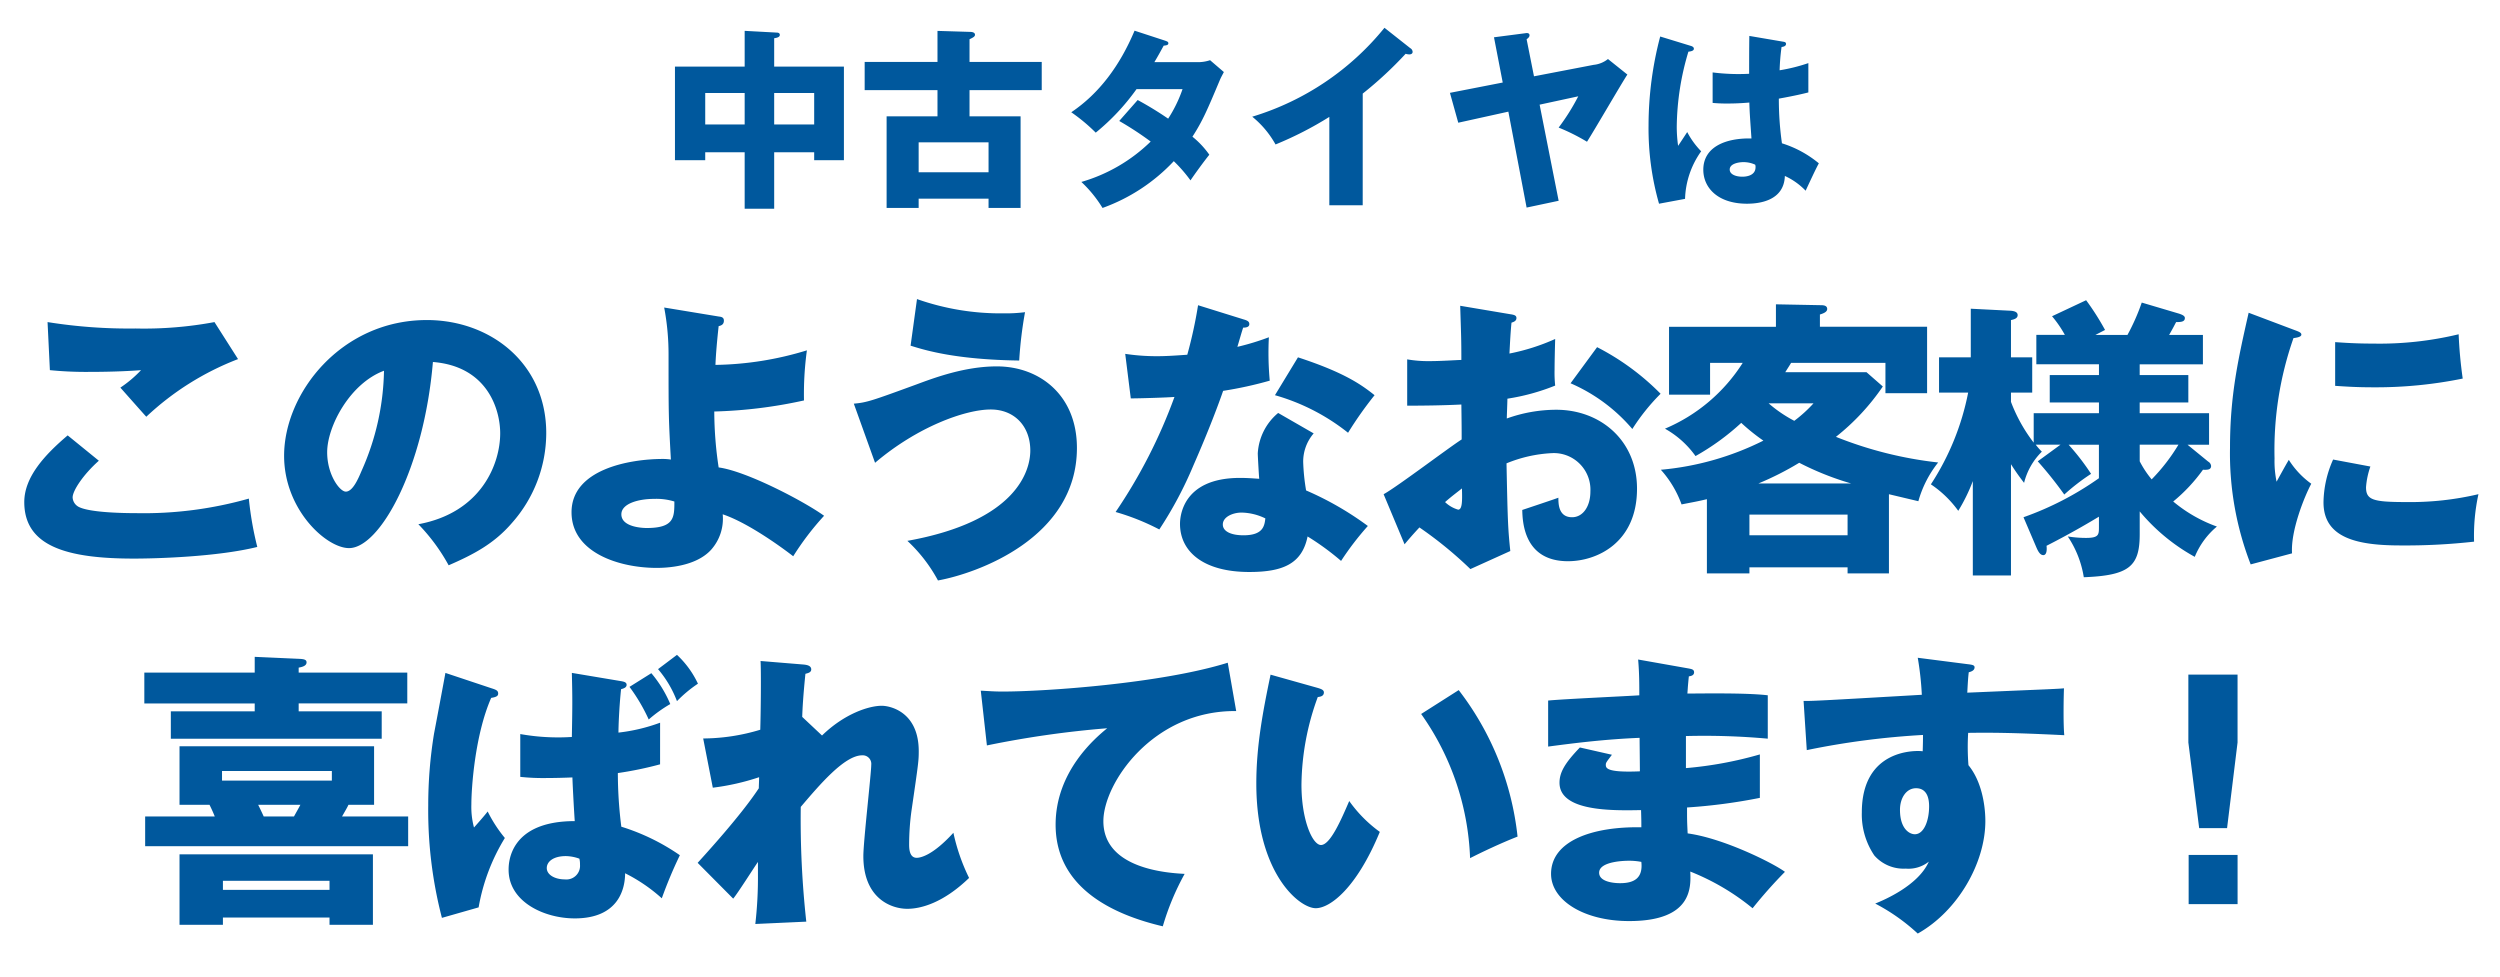
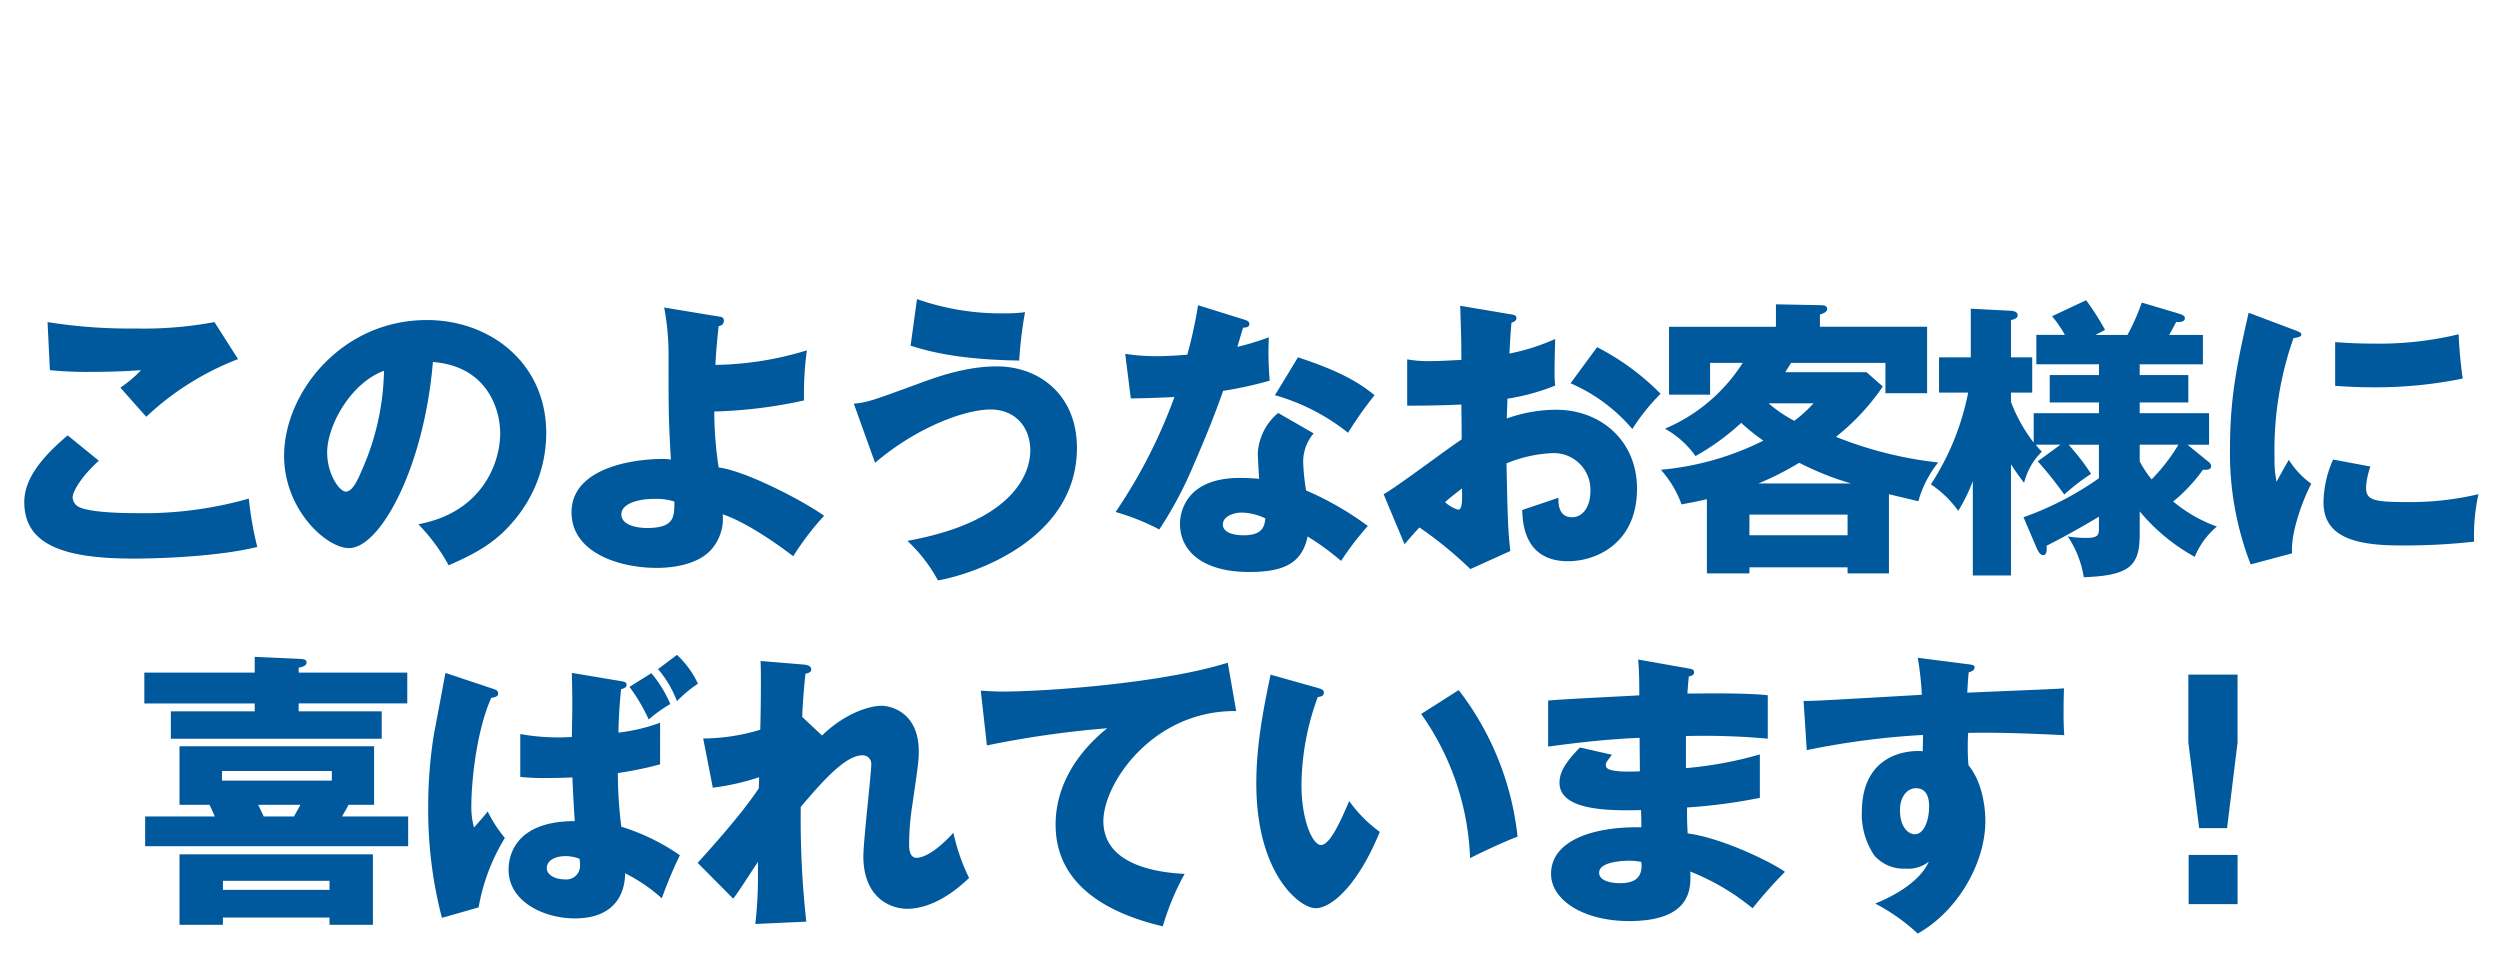
<svg xmlns="http://www.w3.org/2000/svg" width="412" height="161" viewBox="0 0 412 161">
  <defs>
    <clipPath id="clip-path">
      <rect id="長方形_1153" data-name="長方形 1153" width="412" height="161" transform="translate(8201 2159)" fill="#fff" />
    </clipPath>
  </defs>
  <g id="top_05" transform="translate(-8201 -2159)" clip-path="url(#clip-path)">
    <g id="グループ_588" data-name="グループ 588" transform="translate(1468.121 -12)">
      <path id="パス_11221" data-name="パス 11221" d="M-169.776-37.92a63.237,63.237,0,0,1-13.008,1.056,84.857,84.857,0,0,1-14.5-1.056L-196.9-30a59.754,59.754,0,0,0,6.48.288c4.368,0,7.344-.192,8.544-.288a19.684,19.684,0,0,1-3.408,2.88c3.744,4.224,4.176,4.7,4.272,4.8a46.261,46.261,0,0,1,15.12-9.5Zm-24.192,18.672c-3.792,3.216-7.152,6.864-7.152,10.992,0,7.3,7.056,9.312,18.048,9.312,3.744,0,13.776-.288,20.352-1.92a54.513,54.513,0,0,1-1.392-7.968,63.382,63.382,0,0,1-18.528,2.4c-2.256,0-7.776-.1-9.552-1.056a1.859,1.859,0,0,1-.96-1.536c0-1.1,1.728-3.744,4.32-6.048ZM-131.184,2.16C-127.1.384-123.7-1.392-120.768-4.8A22.357,22.357,0,0,0-115.1-19.632c0-11.472-9.168-18.624-19.68-18.624-14.112,0-23.52,12.048-23.52,22.368,0,8.88,6.96,15.216,10.7,15.216,5.088,0,12.336-13.1,13.824-30.672,9.024.72,11.088,7.872,11.088,11.76,0,4.992-3.072,13.056-13.488,14.976A31.124,31.124,0,0,1-131.184,2.16ZM-141.84-29.9a41.98,41.98,0,0,1-3.7,16.512c-.528,1.248-1.44,3.408-2.592,3.408-1.008,0-3.072-2.784-3.072-6.48C-151.2-20.784-147.408-27.84-141.84-29.9ZM-95.664-40.32a41.336,41.336,0,0,1,.72,7.728c0,9.936,0,10.368.384,17.328a8.436,8.436,0,0,0-1.3-.1c-5.472,0-15.072,1.68-15.072,8.784,0,6.72,7.968,9.168,14.016,9.168,1.488,0,6.384-.144,8.976-2.976a7.677,7.677,0,0,0,1.92-5.856C-81.552-4.752-75.5-.192-74.4.672A46.084,46.084,0,0,1-69.312-6c-3.168-2.3-12.72-7.344-17.376-7.968a62.492,62.492,0,0,1-.72-9.216,77.51,77.51,0,0,0,14.784-1.824,52.941,52.941,0,0,1,.48-8.256,53.734,53.734,0,0,1-15.072,2.4c.048-1.1.144-2.88.528-6.384.384-.1.864-.24.864-.912,0-.528-.384-.624-.816-.672Zm1.68,31.968c0,2.592,0,4.368-4.56,4.368-.384,0-4.176-.048-4.176-2.256,0-1.776,2.832-2.544,5.376-2.544A10.12,10.12,0,0,1-93.984-8.352Zm38.928-25.68c2.448.768,7.44,2.3,17.9,2.448a66.706,66.706,0,0,1,.96-7.968,25.071,25.071,0,0,1-3.552.192A41.441,41.441,0,0,1-54-41.712Zm-5.856,19.3c7.056-6,14.928-8.784,19.056-8.784,3.936,0,6.528,2.784,6.528,6.768,0,3.216-2.112,11.616-20.256,14.88a25.2,25.2,0,0,1,5.04,6.528c6.384-1.152,22.9-6.96,22.9-21.84,0-8.736-6.192-13.44-13.2-13.44-5.28,0-10.272,1.872-13.248,2.976-7.344,2.688-8.16,2.976-10.32,3.168ZM5.52-22.944a9.339,9.339,0,0,0-3.36,6.672c0,.384.192,3.84.24,4.176-.864-.048-1.824-.144-3.168-.144-9.7,0-9.888,6.672-9.888,7.584,0,4.512,3.792,7.92,11.424,7.92,5.52,0,8.688-1.344,9.6-5.856a42.827,42.827,0,0,1,5.52,4.032A47.866,47.866,0,0,1,20.3-4.32a51.29,51.29,0,0,0-10.176-5.856,34.063,34.063,0,0,1-.48-4.7,7.124,7.124,0,0,1,1.728-4.7ZM3.408-5.568c-.144,1.2-.336,2.784-3.6,2.784C-2.208-2.784-3.6-3.408-3.6-4.56c0-1.3,1.728-1.968,3.072-1.968A9.327,9.327,0,0,1,3.408-5.568ZM-18.768-25.344c1.488,0,6.1-.144,7.2-.24a86.068,86.068,0,0,1-9.7,18.96,38.211,38.211,0,0,1,7.2,2.88A63.926,63.926,0,0,0-8.448-14.3c2.592-5.9,4.224-10.32,4.9-12.288a63.519,63.519,0,0,0,7.68-1.68,50.693,50.693,0,0,1-.144-7.152A41.1,41.1,0,0,1-1.2-33.84c.192-.624.816-2.832.96-3.168.24,0,1.008,0,1.008-.576,0-.384-.24-.576-.912-.768L-7.68-40.7a74.135,74.135,0,0,1-1.776,8.16c-2.064.144-3.5.24-4.9.24a34.351,34.351,0,0,1-5.328-.384Zm23.76-.528A34.4,34.4,0,0,1,17.04-19.68a61.8,61.8,0,0,1,4.368-6.192c-2.16-1.728-4.992-3.744-12.624-6.24ZM35.52-40.608c.144,4.8.192,5.328.192,8.928-.576,0-3.264.192-5.136.192a20.285,20.285,0,0,1-3.792-.288v7.632c2.736,0,6.1-.048,8.928-.192.048,3.7.048,4.08.048,5.76C33.84-17.376,25.1-10.752,22.9-9.552L26.352-1.3C27.024-2.112,27.6-2.784,28.8-4.08a65.371,65.371,0,0,1,8.4,6.864L43.776-.192c-.384-3.744-.432-4.848-.624-14.448a22.463,22.463,0,0,1,7.44-1.68,6.032,6.032,0,0,1,6.384,6.336c0,2.4-1.2,4.224-3.024,4.224C51.7-5.76,51.7-8.016,51.7-8.976c-.624.24-4.944,1.68-5.952,2.016.048,2.016.288,8.448,7.536,8.448,4.752,0,11.376-3.024,11.376-11.952,0-7.968-6.048-13.008-13.3-13.008a24.165,24.165,0,0,0-8.16,1.44c0-.432.1-2.736.1-3.264a35.375,35.375,0,0,0,7.872-2.16,20.523,20.523,0,0,1-.1-2.592c0-1.1.048-3.312.1-5.088a34.565,34.565,0,0,1-7.536,2.4c.1-1.968.192-3.648.336-5.088.288-.1.816-.24.816-.768,0-.432-.384-.528-1.008-.624Zm.288,30.1c.048,1.824.1,3.5-.624,3.5a5.2,5.2,0,0,1-2.16-1.248C34.224-9.312,35.232-10.032,35.808-10.512Zm17.9-17.328A27.933,27.933,0,0,1,63.888-20.3a33.88,33.88,0,0,1,4.656-5.808,40.862,40.862,0,0,0-10.464-7.68ZM106.176-9.552,111.024-8.4a18.106,18.106,0,0,1,3.264-6.384A64.2,64.2,0,0,1,97.44-19.008a37.331,37.331,0,0,0,7.728-8.3l-2.688-2.352H89.088c.576-.912.768-1.2.96-1.536H105.6v4.992h6.864V-37.152H94.8v-2.016c.624-.192,1.2-.432,1.2-.912,0-.576-.624-.624-1.008-.624l-7.44-.144v3.7H69.936v11.184H76.7V-31.2H82.08A28.124,28.124,0,0,1,69.264-20.352,15.377,15.377,0,0,1,74.3-15.84a39.76,39.76,0,0,0,7.536-5.472,32.378,32.378,0,0,0,3.648,2.928,46.987,46.987,0,0,1-16.9,4.8A17.243,17.243,0,0,1,72-7.872c1.68-.336,2.592-.48,4.176-.864V3.5h7.008V2.5H99.36V3.5h6.816ZM83.184-2.784V-6.192H99.36v3.408Zm1.488-8.544a49.3,49.3,0,0,0,6.72-3.408,47.683,47.683,0,0,0,8.544,3.408Zm9.072-13.2a22.411,22.411,0,0,1-3.168,2.88,21.813,21.813,0,0,1-4.224-2.88ZM130.464-.816c.288.672.624,1.3,1.152,1.3.672,0,.576-1.248.528-1.536,4.512-2.3,7.68-4.224,8.64-4.8V-4.08c0,1.2-.048,1.728-2.112,1.728a19.5,19.5,0,0,1-3.024-.24,16.722,16.722,0,0,1,2.64,6.72c7.536-.288,9.216-1.824,9.216-7.1V-6.72A31.649,31.649,0,0,0,156.576.768a12.826,12.826,0,0,1,3.648-4.992,23.625,23.625,0,0,1-7.2-4.128,27.38,27.38,0,0,0,4.9-5.232c.528,0,1.344.1,1.344-.624a.925.925,0,0,0-.48-.72l-3.408-2.784h3.552V-22.9H147.5v-1.776h8.016v-4.512H147.5V-30.96H157.92v-4.848h-5.568c.768-1.344.816-1.488,1.152-2.112.816,0,1.44-.048,1.44-.672,0-.336-.384-.528-.96-.72l-6.144-1.824a34.936,34.936,0,0,1-2.352,5.328h-5.28l1.584-.816a42.394,42.394,0,0,0-3.12-4.9l-5.616,2.64a18.673,18.673,0,0,1,2.112,3.072h-4.7v4.848h10.32v1.776h-8.112v4.512h8.112V-22.9H130.032v4.848a26.091,26.091,0,0,1-3.744-6.72V-26.3h3.5v-5.808h-3.5v-6.144c.432-.1,1.1-.24,1.1-.816,0-.528-.576-.672-1.1-.72l-6.624-.336v8.016h-5.232V-26.3h4.8a42.553,42.553,0,0,1-6.144,15.12A17.662,17.662,0,0,1,117.6-6.816a28.519,28.519,0,0,0,2.4-4.9V3.84h6.288V-14.5a36.307,36.307,0,0,0,2.16,3.072,10.894,10.894,0,0,1,2.928-5.136,10.815,10.815,0,0,1-1.008-1.152h4.08L130.7-14.976A64.108,64.108,0,0,1,135.072-9.5a34.786,34.786,0,0,1,4.416-3.408,38.083,38.083,0,0,0-3.7-4.8h4.992v5.52A50.917,50.917,0,0,1,128.352-5.76Zm17.04-16.9h6.384A30.754,30.754,0,0,1,149.472-12a16.334,16.334,0,0,1-1.968-2.976Zm17.952-21.744c-1.728,7.632-3.072,13.584-3.072,22.272a50.6,50.6,0,0,0,3.408,19.2L172.608.192c-.24-3.648,1.968-9.216,3.168-11.472a14.07,14.07,0,0,1-3.7-3.936c-.576.96-1.728,3.072-2.016,3.6a16.7,16.7,0,0,1-.336-3.84,55.75,55.75,0,0,1,3.12-19.824c.336-.048,1.3-.144,1.3-.576,0-.336-.384-.48-1.3-.816Zm14.256,12.048c1.536.1,3.408.24,6.24.24a71.474,71.474,0,0,0,14.784-1.44,72.241,72.241,0,0,1-.672-7.3,55.7,55.7,0,0,1-14.112,1.536c-2.88,0-4.8-.144-6.24-.24Zm-.336,12.144a17.781,17.781,0,0,0-1.584,7.056c0,5.856,5.52,7.1,12.672,7.1a101.863,101.863,0,0,0,12.144-.624,31.9,31.9,0,0,1,.72-7.824,48.879,48.879,0,0,1-11.856,1.3c-5.52,0-6.672-.336-6.672-2.448a13.036,13.036,0,0,1,.72-3.408ZM-148.752,43.552c.576-1.008.864-1.488,1.056-1.92h4.224V31.984h-32.064v9.648h4.944c.288.576.576,1.2.864,1.92H-181.2v4.9h43.344v-4.9Zm-12.912,0c-.192-.432-.48-1.056-.912-1.92h6.96c-.432.816-.528.96-1.056,1.92Zm11.232-7.488v1.584h-18.1V36.064Zm-.384,24.144v1.2h7.152V49.792h-31.872V61.408h7.152v-1.2Zm-17.568-4.56V54.16h17.568v1.488ZM-155.9,19.84v-.816c.576-.1,1.3-.288,1.3-.864,0-.384-.288-.528-1.056-.576l-7.488-.336V19.84h-18.192v5.088h18.192v1.3h-13.824v4.512h34.752V26.224H-155.9v-1.3H-138V19.84ZM-96.336,28.1a29.139,29.139,0,0,1-6.864,1.632c0-.864.1-4.032.432-7.152.336-.1.912-.24.912-.72,0-.432-.432-.528-1.008-.624l-8.016-1.344c.1,4.176.1,5.136,0,10.56a35.382,35.382,0,0,1-8.5-.48v7.056a34.86,34.86,0,0,0,4.176.192c1.488,0,3.216-.048,4.416-.1.048,1.488.24,5.088.384,7.2-10.9,0-10.9,7.056-10.9,8.016,0,5.28,5.856,8.016,10.9,8.016,7.344,0,8.3-5.04,8.3-7.44a27.194,27.194,0,0,1,6.048,4.128,73.09,73.09,0,0,1,2.976-7.1,35.265,35.265,0,0,0-9.648-4.7A70.488,70.488,0,0,1-103.3,36.4a58.424,58.424,0,0,0,6.96-1.44Zm-13.3,22.416a3.945,3.945,0,0,1,.1,1.008,2.248,2.248,0,0,1-2.5,2.4c-1.584,0-2.976-.72-2.976-1.872,0-1.008,1.008-1.968,3.168-1.968A6.94,6.94,0,0,1-109.632,50.512Zm8.256-28.32a29.227,29.227,0,0,1,3.168,5.376,22.464,22.464,0,0,1,3.552-2.544,19.684,19.684,0,0,0-3.12-5.088Zm-30.336-2.3c-.1.576-1.68,9.024-1.872,9.984a73.369,73.369,0,0,0-.96,11.856,70.482,70.482,0,0,0,2.256,18.528l6.048-1.728A32.461,32.461,0,0,1-121.92,47.1a22.546,22.546,0,0,1-2.832-4.368c-.384.528-1.776,2.112-2.256,2.64a13.088,13.088,0,0,1-.432-3.792c0-2.688.576-11.424,3.264-17.568.912-.144,1.152-.336,1.152-.72,0-.48-.336-.624-1.1-.864Zm35.04-.624a17.837,17.837,0,0,1,3.12,5.28,20.757,20.757,0,0,1,3.456-2.88,15.442,15.442,0,0,0-3.456-4.752Zm23.76,7.872c.048-1.392.144-3.312.528-7.1.336-.1.96-.192.96-.72,0-.672-.816-.768-1.344-.816l-7.008-.576c.1,1.68.048,8.064-.048,11.328a32.877,32.877,0,0,1-9.408,1.44l1.584,8.112a39.064,39.064,0,0,0,7.632-1.728c0,.624-.048,1.344-.048,1.824-.864,1.3-3.216,4.752-10.08,12.288l5.856,5.9c.672-.768,3.408-5.088,4.08-6.048v1.968a67.458,67.458,0,0,1-.432,8.256l8.4-.384a154.208,154.208,0,0,1-.912-18.912c3.072-3.6,7.2-8.5,10.128-8.5a1.415,1.415,0,0,1,1.488,1.584c0,1.392-1.3,12.624-1.3,15.024,0,6.96,4.56,8.688,7.248,8.688,2.16,0,5.856-.912,10.176-5.088A32.159,32.159,0,0,1-48,46.24c-3.456,3.792-5.472,4.128-6.048,4.128-1.248,0-1.248-1.632-1.248-2.256a41.36,41.36,0,0,1,.384-5.472c1.152-7.92,1.2-8.256,1.2-9.84,0-6.48-4.7-7.488-6.1-7.488-2.112,0-6.144,1.3-9.84,4.9Zm70.128-8.928c-10.9,3.408-30.048,4.752-37.1,4.752-1.536,0-2.544-.1-3.6-.144l1.008,9.024a162.782,162.782,0,0,1,19.824-2.832c-1.872,1.536-8.5,7.056-8.5,15.888,0,10.32,9.264,14.784,17.664,16.752a42.155,42.155,0,0,1,3.6-8.64c-2.544-.144-13.392-.72-13.392-8.688,0-6.24,8.16-18.288,21.888-18.144Zm7.056,1.968C2.976,26.368,1.92,31.984,1.92,38.128c0,14.832,7.1,20.544,9.792,20.544,2.352,0,6.72-3.264,10.56-12.576a21.835,21.835,0,0,1-5.04-5.088c-1.3,3.024-3.12,7.248-4.656,7.248-1.392,0-3.216-4.08-3.216-9.936a42.953,42.953,0,0,1,2.688-14.448c.432-.048,1.008-.144,1.008-.768,0-.432-.528-.576-.96-.72Zm24.816,6.48a43.713,43.713,0,0,1,8.064,23.76c1.584-.816,4.992-2.448,7.824-3.552a47.869,47.869,0,0,0-9.7-24.144Zm35.76-8.976c.192,2.208.192,4.08.192,5.9-2.16.144-12.672.624-15.024.864v7.584c3.984-.528,9.168-1.2,15.072-1.44,0,.768.048,4.656.048,5.52-5.616.24-5.616-.576-5.616-1.1,0-.336.144-.48,1.008-1.632l-5.28-1.2c-2.5,2.592-3.36,4.128-3.36,5.808,0,4.752,8.688,4.608,13.44,4.512.048,1.728.048,1.728.048,2.832-8.016-.144-14.88,2.208-14.88,7.68,0,4.368,5.424,7.776,12.864,7.776,10.512,0,10.176-5.664,10.08-8.16a38.693,38.693,0,0,1,10.272,6.048,76.73,76.73,0,0,1,5.328-6c-1.776-1.344-10.032-5.52-16.032-6.336-.1-2.016-.1-2.208-.1-4.272a91.209,91.209,0,0,0,12-1.584V33.328A63.007,63.007,0,0,1,72.72,35.584V30.3a116.421,116.421,0,0,1,13.488.432V23.584c-3.6-.432-11.04-.288-13.248-.288.048-.528.048-.96.24-2.832.336-.048.864-.144.864-.672,0-.48-.432-.528-.864-.624Zm.528,33.36c.288,2.64-1.152,3.5-3.5,3.5-.816,0-3.456-.144-3.456-1.728,0-1.968,4.608-1.968,4.848-1.968A10.511,10.511,0,0,1,65.376,51.04Zm45.552-33.648a50.657,50.657,0,0,1,.672,6.1c-16.56.96-18.384,1.056-19.488,1.008l.528,8.112a130.187,130.187,0,0,1,19.152-2.5c0,.72,0,1.152-.048,2.688-1.008-.144-10.032-.48-10.032,10.08a12.05,12.05,0,0,0,2.064,7.1,6.418,6.418,0,0,0,5.184,2.16,5.371,5.371,0,0,0,3.792-1.152c-1.728,3.936-7.392,6.336-8.832,6.912a32.141,32.141,0,0,1,7.008,4.944C117.6,59.1,122.064,51.136,122.064,44.32c0-.672,0-5.808-2.784-9.216a39.022,39.022,0,0,1-.048-5.328c3.5-.048,7.152-.048,15.84.384-.192-1.968-.1-6.72-.048-7.728-.912.1-2.4.144-15.936.72.1-1.92.144-2.5.24-3.36.384-.1.96-.288.96-.816,0-.384-.432-.432-1.2-.528Zm-.288,21.5c1.92,0,2.16,1.872,2.16,2.976,0,2.4-.864,4.608-2.352,4.608-.864,0-2.448-.864-2.448-4.032C108,40.48,109.056,38.9,110.64,38.9ZM155.568,58h8.064V49.888h-8.064Zm-.048-37.824V31.36L157.3,45.472H161.9l1.728-14.112V20.176Z" transform="translate(6938 2262)" fill="#00589d" />
-       <path id="パス_11222" data-name="パス 11222" d="M-77.536-1.912h6.592V-.6h4.9V-16.024H-77.536V-20.7c.48-.064.928-.192.928-.544s-.352-.384-.512-.384l-5.28-.288v5.888H-93.888V-.6H-88.9V-1.912h6.5V7.4h4.864Zm0-9.76h6.592v5.184h-6.592ZM-82.4-6.488h-6.5v-5.184h6.5Zm37.056-10.3v-3.744c.608-.288.9-.448.9-.736,0-.416-.512-.48-.9-.48l-5.28-.16v5.12h-12v4.64h12v4.32h-8.384v15.1h5.28V5.736h11.52V7.272h5.28v-15.1h-8.416v-4.32h11.9v-4.64ZM-53.728-3.544h11.52V1.384h-11.52Zm33.056-3.52a53.887,53.887,0,0,1,5.184,3.392A27.157,27.157,0,0,1-26.912,2.984a20.47,20.47,0,0,1,3.488,4.288A30,30,0,0,0-11.68-.44,23.641,23.641,0,0,1-8.928,2.728C-8.384,1.9-6.688-.44-5.824-1.5A14.492,14.492,0,0,0-8.608-4.472C-6.912-7.1-6.144-8.92-4.1-13.784c.192-.448.224-.48.672-1.344L-5.7-17.08a6.263,6.263,0,0,1-2.208.32H-14.88c.576-.96.96-1.664,1.536-2.72.448-.032.768-.1.768-.384,0-.256-.224-.32-.576-.448l-4.992-1.632C-20.576-16.152-24-11.576-28.576-8.5a29.273,29.273,0,0,1,4.032,3.36,36.62,36.62,0,0,0,6.72-7.168h7.584a22.094,22.094,0,0,1-2.368,4.864,55.7,55.7,0,0,0-5.024-3.072Zm40.128-4.512a62.86,62.86,0,0,0,7.072-6.56,2,2,0,0,0,.64.1c.256,0,.512-.128.512-.416a.741.741,0,0,0-.384-.608l-4.256-3.36A44.686,44.686,0,0,1,1.248-7.768a15.663,15.663,0,0,1,3.84,4.576,57.886,57.886,0,0,0,8.864-4.544V6.824h5.5ZM47.68-14.424l-1.216-6.112c.192-.128.48-.352.48-.64,0-.448-.512-.384-.672-.352l-5.184.672,1.44,7.456-8.7,1.7L35.2-6.776,43.456-8.6,46.464,7.208l5.28-1.12L48.608-9.752l6.368-1.376a35.368,35.368,0,0,1-3.232,5.152A33.454,33.454,0,0,1,56.416-3.64c1.12-1.728,5.888-9.952,6.656-11.072l-3.2-2.56a4.487,4.487,0,0,1-2.368.96ZM83.168-21.08c-.032,2.08-.032,4.9-.032,6.24a33.918,33.918,0,0,1-6.016-.224v5.024a23.662,23.662,0,0,0,2.368.1c.544,0,1.856,0,3.68-.16.064,1.856.1,2.272.352,5.92-4.16-.1-7.936,1.344-7.936,5.152,0,2.976,2.4,5.6,7.2,5.6,2.016,0,6.112-.48,6.24-4.576a11.309,11.309,0,0,1,3.424,2.432c.7-1.5,1.664-3.584,2.176-4.512a17.859,17.859,0,0,0-6.08-3.3,51.715,51.715,0,0,1-.512-7.36c2.656-.48,4.128-.832,4.864-1.024V-16.6a28.921,28.921,0,0,1-4.736,1.184,35.383,35.383,0,0,1,.32-3.84c.288-.032.736-.128.736-.512,0-.288-.256-.32-.416-.352ZM84.128.136a.878.878,0,0,1,.064.416c0,1.568-1.92,1.568-2.176,1.568-1.024,0-2.08-.352-2.08-1.184,0-.992,1.536-1.216,2.24-1.216A4.538,4.538,0,0,1,84.128.136ZM68.48-20.984A57.66,57.66,0,0,0,66.56-6.328a45.147,45.147,0,0,0,1.728,12.9l4.288-.8a14.2,14.2,0,0,1,2.656-7.84,13.409,13.409,0,0,1-2.3-3.168c-.416.64-1.088,1.664-1.5,2.272a22.663,22.663,0,0,1-.224-3.2,44.173,44.173,0,0,1,1.92-12.32c.288-.032.9-.1.9-.48,0-.224-.16-.352-.416-.448Z" transform="translate(6938 2198)" fill="#00589d" />
    </g>
  </g>
</svg>